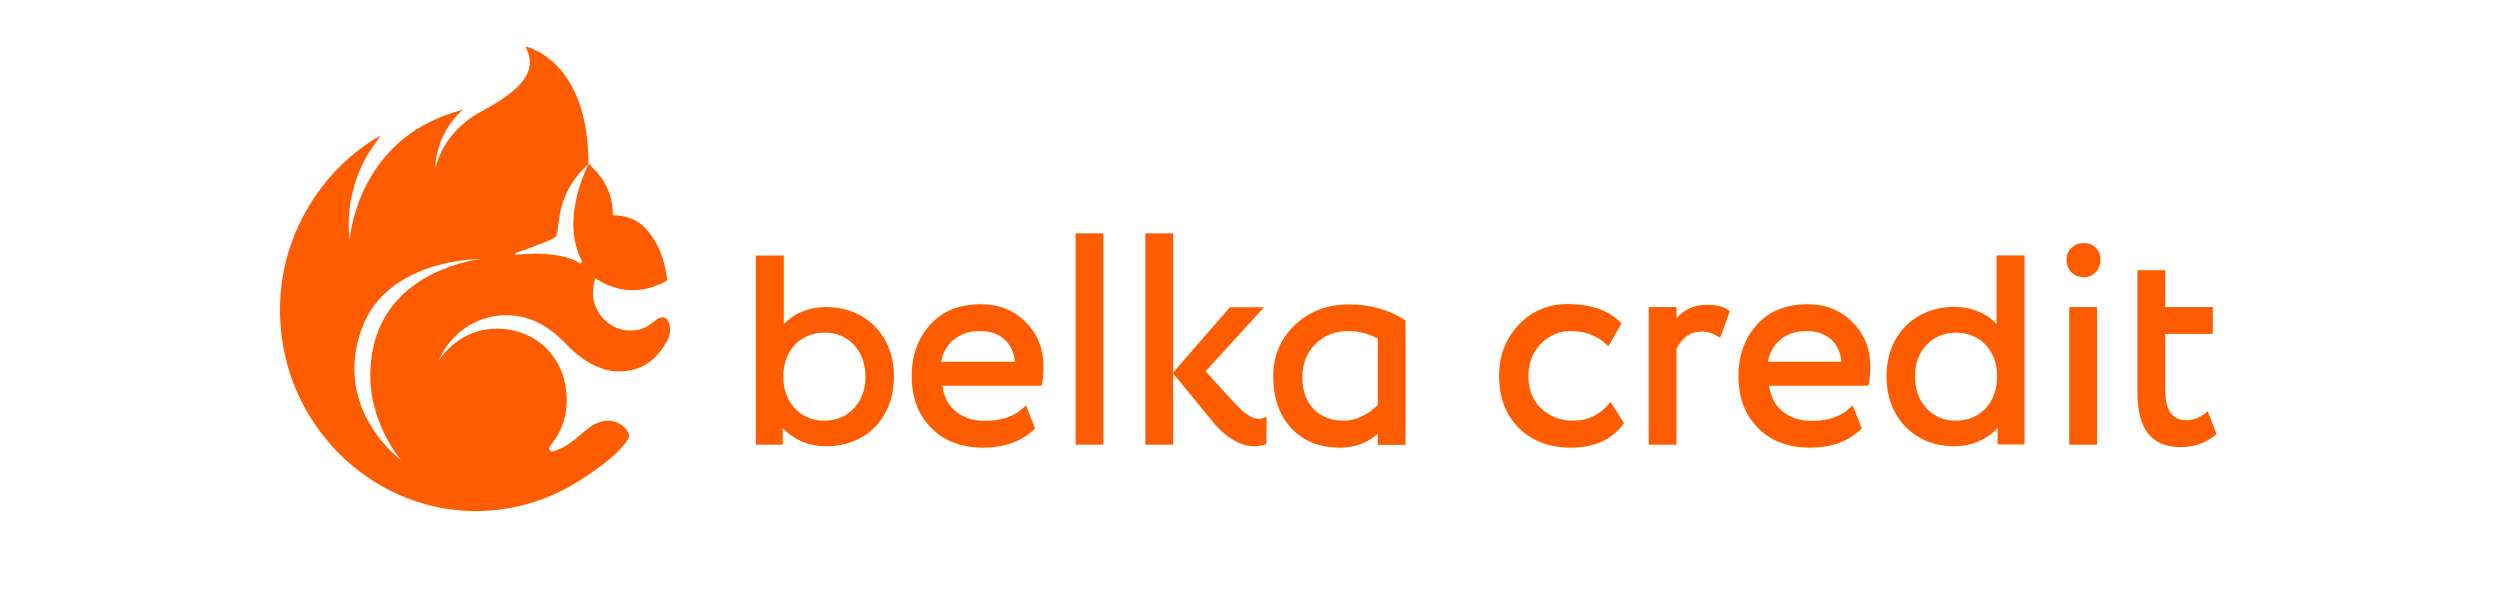
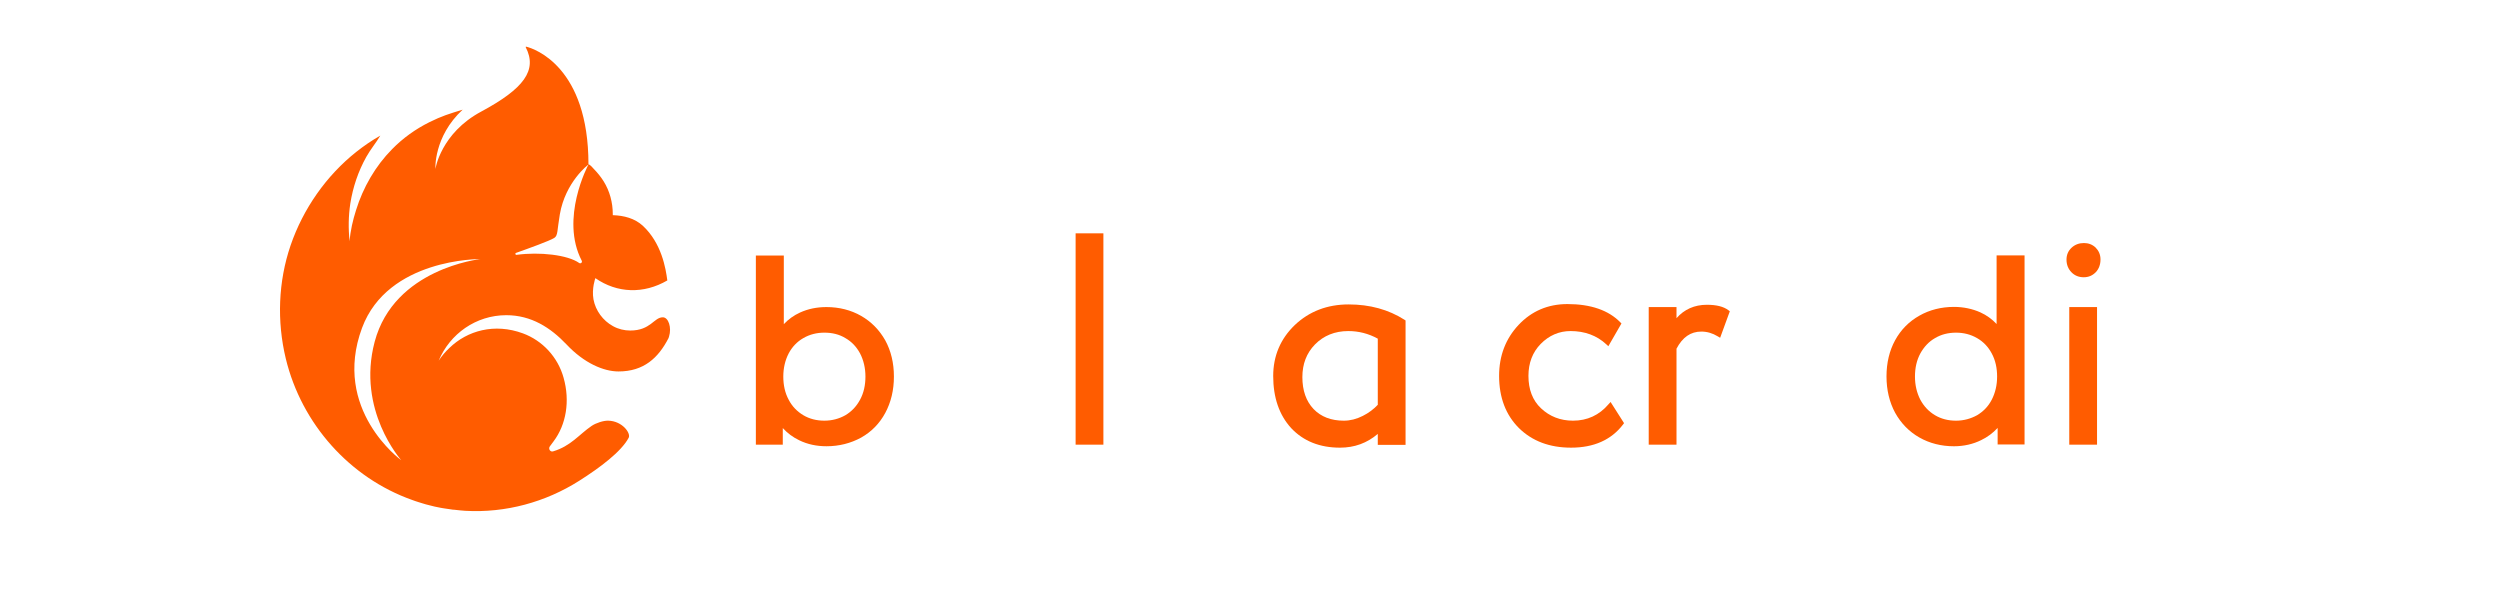
<svg xmlns="http://www.w3.org/2000/svg" width="375" height="90" viewBox="0 0 375 90" fill="none">
  <path fill-rule="evenodd" clip-rule="evenodd" d="M119.876 66.037C121.118 66.646 122.49 66.937 123.966 66.937C125.881 66.937 127.616 66.487 129.169 65.64C130.722 64.767 131.938 63.523 132.792 61.936C133.647 60.348 134.087 58.523 134.087 56.485C134.087 54.448 133.647 52.622 132.792 51.061C131.912 49.5 130.696 48.256 129.169 47.383C127.641 46.51 125.881 46.06 123.966 46.06C122.542 46.06 121.222 46.325 120.005 46.88C119.073 47.303 118.271 47.886 117.572 48.626V38.334H113.379V66.699H117.417V64.211C118.116 64.979 118.944 65.588 119.876 66.037ZM120.497 50.717C121.455 50.161 122.516 49.897 123.655 49.897C124.846 49.897 125.907 50.161 126.813 50.717C127.745 51.246 128.47 52.013 129.013 53.019C129.531 54.024 129.816 55.188 129.816 56.485C129.816 57.782 129.557 58.946 129.013 59.951C128.47 60.957 127.745 61.724 126.813 62.28C125.881 62.809 124.82 63.1 123.655 63.1C122.49 63.1 121.429 62.836 120.497 62.28C119.565 61.724 118.815 60.957 118.297 59.951C117.753 58.946 117.495 57.782 117.495 56.485C117.495 55.188 117.779 54.024 118.297 53.019C118.815 52.04 119.565 51.246 120.497 50.717Z" fill="#FF5C00" />
-   <path fill-rule="evenodd" clip-rule="evenodd" d="M139.705 64.212C141.62 66.17 144.261 67.149 147.522 67.149C150.602 67.149 153.139 66.249 155.08 64.45L155.262 64.291L153.89 60.799L153.527 61.143C152.155 62.465 150.214 63.127 147.781 63.127C145.917 63.127 144.416 62.624 143.251 61.619C142.19 60.693 141.568 59.449 141.361 57.861H156.245L156.297 57.571C156.452 56.803 156.53 55.983 156.53 55.11C156.53 52.331 155.624 50.056 153.838 48.309C152.078 46.536 149.826 45.637 147.134 45.637C143.898 45.637 141.336 46.669 139.524 48.706C137.686 50.744 136.754 53.31 136.754 56.38C136.754 59.634 137.738 62.254 139.705 64.212ZM152.233 54.263H141.18C141.413 52.94 142.008 51.855 142.966 51.035C144.027 50.109 145.373 49.659 146.978 49.659C148.557 49.659 149.826 50.109 150.758 50.982C151.586 51.776 152.104 52.887 152.233 54.263Z" fill="#FF5C00" />
  <path fill-rule="evenodd" clip-rule="evenodd" d="M161.342 66.699H165.509V35H161.342V66.699Z" fill="#FF5C00" />
-   <path fill-rule="evenodd" clip-rule="evenodd" d="M185.363 66.196C186.294 66.699 187.226 66.937 188.132 66.937C188.65 66.937 189.168 66.858 189.711 66.699L189.944 66.62L189.996 62.518L189.504 62.703C188.339 63.18 186.812 62.333 184.948 60.19L180.833 55.692L189.608 46.087H184.482L175.966 55.877V35H171.799V66.699H175.966V56.009L181.506 62.756C182.645 64.291 183.939 65.455 185.363 66.196Z" fill="#FF5C00" />
  <path fill-rule="evenodd" clip-rule="evenodd" d="M193.672 64.213C195.51 66.171 197.969 67.15 200.998 67.15C203.172 67.15 205.062 66.462 206.667 65.086V66.727H210.834V48.072L210.679 47.966C208.271 46.432 205.476 45.664 202.292 45.664C199.108 45.664 196.39 46.696 194.216 48.76C192.068 50.824 190.98 53.391 190.98 56.407C190.98 59.635 191.886 62.255 193.672 64.213ZM197.244 51.671C198.539 50.348 200.221 49.66 202.24 49.66C203.793 49.66 205.269 50.03 206.667 50.798V60.72C206.071 61.355 205.32 61.937 204.415 62.387C203.483 62.863 202.525 63.102 201.567 63.102C199.678 63.102 198.15 62.519 197.037 61.355C195.924 60.191 195.355 58.577 195.355 56.566C195.355 54.608 195.976 52.967 197.244 51.671Z" fill="#FF5C00" />
  <path fill-rule="evenodd" clip-rule="evenodd" d="M227.842 64.212C229.835 66.17 232.449 67.149 235.659 67.149C239.076 67.149 241.69 65.985 243.45 63.683L243.606 63.471L241.587 60.296L241.276 60.64C239.878 62.28 238.092 63.101 235.944 63.101C234.054 63.101 232.449 62.466 231.155 61.248C229.887 60.058 229.266 58.417 229.266 56.38C229.266 54.448 229.887 52.834 231.104 51.59C232.346 50.32 233.873 49.659 235.581 49.659C237.704 49.659 239.516 50.32 240.94 51.643L241.25 51.934L243.218 48.521L243.036 48.336C241.276 46.537 238.61 45.61 235.116 45.61C232.191 45.61 229.732 46.669 227.79 48.733C225.849 50.797 224.865 53.363 224.865 56.38C224.865 59.634 225.875 62.254 227.842 64.212Z" fill="#FF5C00" />
  <path fill-rule="evenodd" clip-rule="evenodd" d="M247.307 66.698H251.475V52.304C252.381 50.584 253.597 49.737 255.202 49.737C256.056 49.737 256.885 49.976 257.66 50.452L258.022 50.664L259.472 46.694L259.266 46.536C258.541 45.98 257.454 45.716 256.031 45.716C254.166 45.716 252.639 46.404 251.475 47.727V46.059H247.307V66.698Z" fill="#FF5C00" />
-   <path fill-rule="evenodd" clip-rule="evenodd" d="M263.718 64.212C265.634 66.17 268.274 67.149 271.534 67.149C274.615 67.149 277.151 66.249 279.093 64.45L279.274 64.292L277.903 60.799L277.54 61.143C276.168 62.466 274.226 63.127 271.795 63.127C269.93 63.127 268.428 62.624 267.263 61.619C266.203 60.693 265.582 59.449 265.374 57.862H280.257L280.309 57.571C280.465 56.803 280.543 55.983 280.543 55.11C280.543 52.332 279.636 50.056 277.851 48.31C276.09 46.537 273.838 45.637 271.147 45.637C267.911 45.637 265.349 46.669 263.536 48.707C261.699 50.744 260.768 53.31 260.768 56.38C260.768 59.635 261.751 62.254 263.718 64.212ZM276.22 54.263H265.168C265.426 52.94 266.022 51.855 266.953 51.035C268.015 50.109 269.361 49.659 270.965 49.659C272.545 49.659 273.813 50.109 274.745 50.982C275.574 51.776 276.09 52.887 276.22 54.263Z" fill="#FF5C00" />
  <path fill-rule="evenodd" clip-rule="evenodd" d="M287.893 65.616C289.42 66.489 291.181 66.939 293.095 66.939C294.57 66.939 295.968 66.621 297.185 66.013C298.118 65.563 298.945 64.954 299.645 64.187V66.674H303.683V38.309H299.489V48.602C298.791 47.861 297.989 47.279 297.056 46.855C295.866 46.326 294.52 46.035 293.095 46.035C291.181 46.035 289.42 46.485 287.893 47.358C286.339 48.231 285.123 49.475 284.268 51.036C283.414 52.597 282.975 54.423 282.975 56.461C282.975 58.498 283.414 60.324 284.268 61.911C285.15 63.499 286.366 64.743 287.893 65.616ZM290.25 50.719C291.181 50.163 292.241 49.898 293.406 49.898C294.545 49.898 295.606 50.163 296.564 50.719C297.495 51.248 298.248 52.042 298.764 53.021C299.308 54.026 299.566 55.191 299.566 56.487C299.566 57.784 299.283 58.948 298.764 59.953C298.248 60.959 297.495 61.726 296.564 62.282C295.606 62.811 294.545 63.102 293.406 63.102C292.241 63.102 291.181 62.837 290.25 62.282C289.316 61.726 288.591 60.959 288.048 59.953C287.531 58.948 287.245 57.784 287.245 56.487C287.245 55.191 287.506 54.026 288.048 53.021C288.591 52.042 289.316 51.248 290.25 50.719Z" fill="#FF5C00" />
  <path fill-rule="evenodd" clip-rule="evenodd" d="M310.389 66.699H314.556V46.06H310.389V66.699ZM310.725 40.847C311.216 41.35 311.837 41.588 312.562 41.588C313.262 41.588 313.858 41.35 314.375 40.821C314.841 40.318 315.075 39.683 315.075 38.916C315.075 38.201 314.814 37.619 314.35 37.143C313.883 36.693 313.287 36.455 312.589 36.455C311.864 36.455 311.243 36.693 310.752 37.143C310.233 37.619 309.975 38.228 309.975 38.942C309.975 39.71 310.233 40.345 310.725 40.847Z" fill="#FF5C00" />
-   <path fill-rule="evenodd" clip-rule="evenodd" d="M322.165 64.979C323.226 66.355 324.882 67.07 327.082 67.07C329.101 67.07 330.861 66.461 332.286 65.27L332.493 65.112L331.147 61.698L330.784 61.989C329.905 62.677 328.972 63.021 327.911 63.021C325.788 63.021 324.778 61.513 324.778 58.417V50.082H331.924V46.06H324.778V40.53H320.611V58.788C320.611 61.539 321.13 63.63 322.165 64.979Z" fill="#FF5C00" />
  <path d="M82.962 67.705C82.548 67.837 82.212 67.334 82.47 66.964L83.04 66.197C84.929 63.683 85.525 60.163 84.541 56.671C83.687 53.575 81.383 51.088 78.432 50.003C74.187 48.442 70.097 49.58 67.405 52.199C66.81 52.755 66.266 53.39 65.801 54.104C67.483 50.082 71.392 47.278 75.947 47.278C79.675 47.278 82.574 49.13 84.981 51.67C87.621 54.475 90.546 55.718 92.772 55.718C96.578 55.718 98.752 53.681 100.279 50.717C100.305 50.638 100.331 50.559 100.357 50.479C100.771 49.156 100.279 47.595 99.425 47.595C98.079 47.595 97.613 49.58 94.532 49.58C93.653 49.58 92.746 49.368 91.944 48.918C90.443 48.098 89.33 46.59 89.019 44.896C88.734 43.282 89.304 41.721 89.304 41.721C92.565 43.996 96.552 44.129 100.098 42.065C99.865 40.266 99.243 36.482 96.422 33.862C95.206 32.751 93.601 32.328 91.918 32.275V32.116C91.918 30.37 91.452 28.65 90.546 27.194C90.132 26.533 89.64 25.924 89.097 25.369C88.916 25.183 88.527 24.681 88.269 24.654C88.269 10.048 80.218 7.323 78.95 7.005C78.872 6.979 78.821 7.058 78.872 7.111C80.632 10.551 78.562 13.303 72.22 16.716C66.111 19.971 65.309 25.342 65.309 25.342C65.309 25.342 65.024 20.5 69.398 16.451C67.405 17.06 66.266 17.404 64.403 18.33C62.332 19.362 60.442 20.712 58.812 22.378C56.301 24.919 54.463 28.12 53.402 31.534C52.936 33.015 52.547 34.603 52.444 36.191C52.237 34.312 52.263 32.407 52.547 30.528C52.936 28.067 53.738 25.686 54.955 23.516C55.576 22.405 56.404 21.426 57.051 20.341C55.783 21.055 54.592 21.876 53.453 22.775C48.95 26.348 45.481 31.296 43.591 36.799C41.728 42.25 41.521 48.203 42.867 53.787C45.248 63.63 52.496 71.674 61.788 74.981C62.125 75.113 62.461 75.219 62.798 75.325C63.005 75.378 63.186 75.457 63.393 75.51C63.704 75.616 64.04 75.696 64.351 75.775C64.92 75.934 65.516 76.066 66.111 76.172C66.266 76.198 66.422 76.225 66.577 76.251C66.939 76.304 67.302 76.357 67.664 76.41C67.82 76.436 67.975 76.463 68.13 76.463C68.13 76.463 68.13 76.463 68.156 76.463C68.7 76.542 69.243 76.569 69.787 76.622C75.844 76.966 81.823 75.325 86.871 72.124C90.003 70.139 93.186 67.757 94.3 65.667C94.662 64.979 93.342 63.154 91.245 63.101C90.546 63.074 89.382 63.445 88.734 63.894C86.871 65.164 85.628 66.911 82.962 67.705ZM56.197 51.273C53.479 61.539 60.158 68.975 60.184 69.028C60.132 69.001 49.752 61.434 54.308 49.182C58.19 38.757 71.935 38.863 72.039 38.863C71.961 38.89 59.122 40.266 56.197 51.273ZM77.475 38.228C77.293 38.255 77.242 37.99 77.397 37.937C79.338 37.249 82.418 36.138 83.143 35.688C83.713 35.318 83.558 34.577 83.972 32.169C84.8 27.3 88.243 24.681 88.269 24.681C88.191 24.813 83.972 32.777 87.259 39.101C87.388 39.366 87.104 39.604 86.871 39.445C85.162 38.228 80.917 37.752 77.475 38.228Z" fill="#FF5C00" />
</svg>